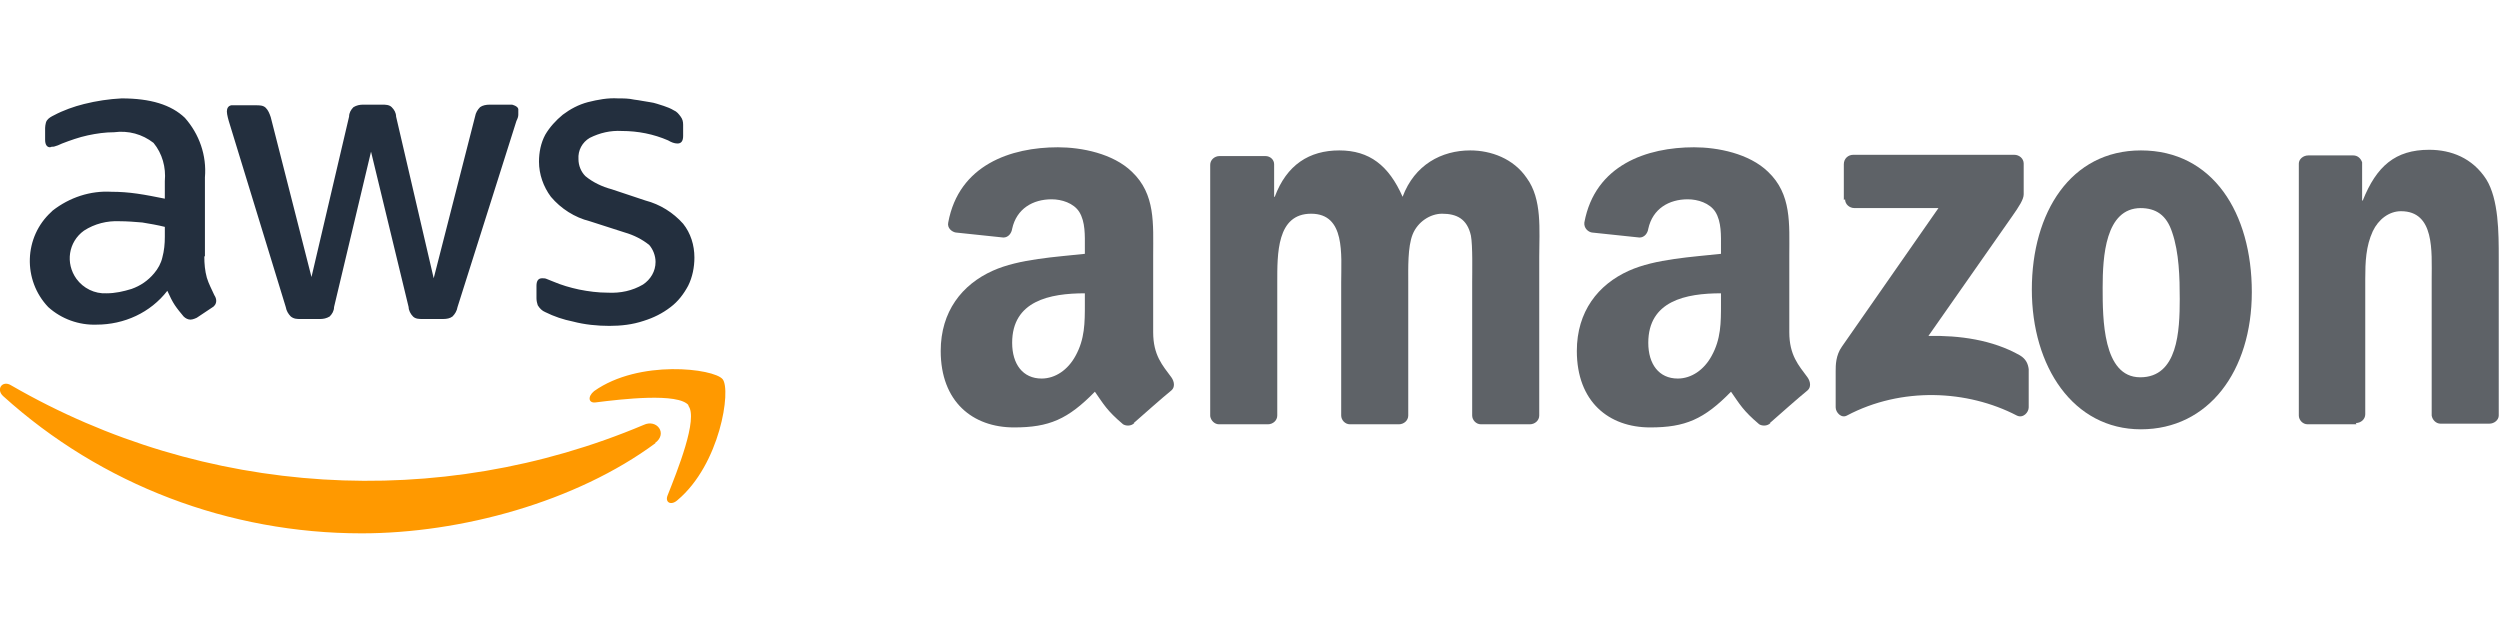
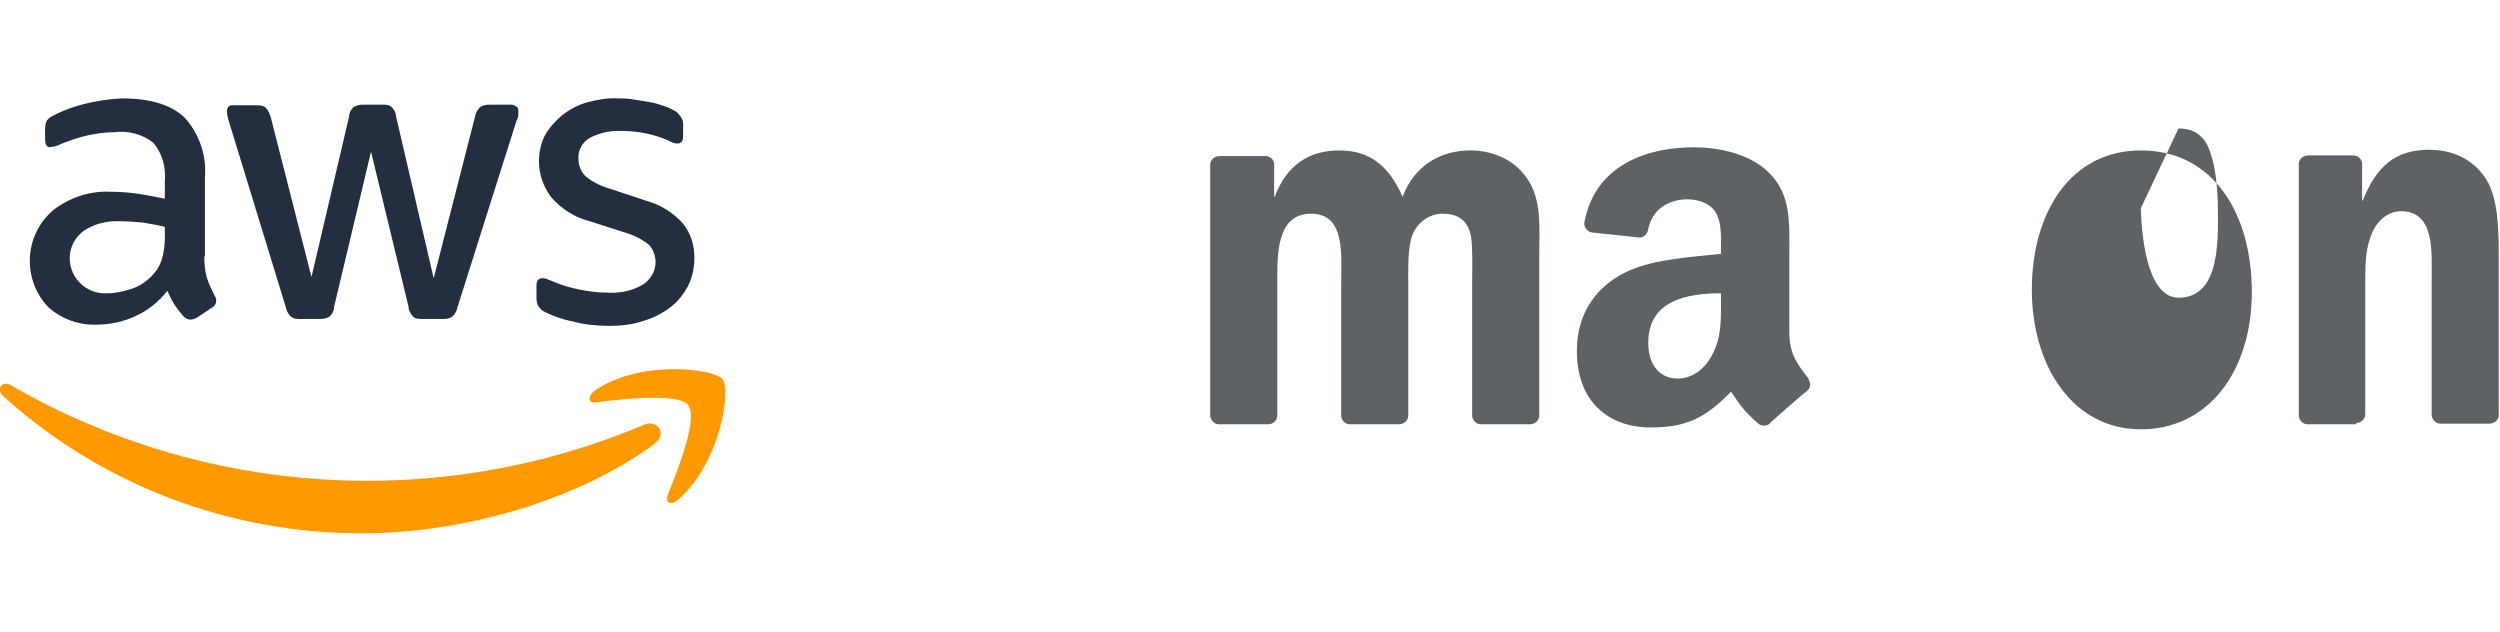
<svg xmlns="http://www.w3.org/2000/svg" id="Layer_2" viewBox="0 0 39.89 10.08">
  <defs>
    <style>.cls-1,.cls-2{fill:#232f3e;}.cls-5{fill:#5e6267;fill-rule:evenodd;}.cls-3{fill:none;}.cls-4{fill:#f90;}.cls-2{fill-rule:evenodd;}</style>
  </defs>
  <g id="Layer_1-2">
    <g>
      <g>
        <g id="Layer_2-2">
          <g id="Layer_1-2">
            <g id="Group_119">
              <path id="Path_61" class="cls-1" d="M3.26,4.09c0,.12,.01,.23,.04,.34,.03,.1,.08,.19,.12,.28,.02,.03,.03,.06,.03,.09,0,.05-.03,.09-.07,.11l-.24,.16s-.06,.03-.1,.03c-.04,0-.08-.02-.11-.05-.05-.06-.1-.12-.14-.18-.04-.06-.08-.14-.12-.23-.27,.35-.69,.54-1.13,.54-.28,.01-.56-.09-.77-.28-.41-.43-.39-1.12,.05-1.52l.02-.02c.27-.21,.6-.32,.94-.3,.14,0,.27,.01,.41,.03,.14,.02,.29,.05,.44,.08v-.28c.02-.22-.04-.44-.18-.61-.18-.14-.4-.2-.63-.17-.14,0-.28,.02-.42,.05-.14,.03-.28,.08-.41,.13-.04,.02-.09,.04-.13,.05-.02,0-.04,0-.06,.01-.05,0-.08-.04-.08-.12v-.18s0-.09,.03-.13c.03-.04,.07-.06,.11-.08,.15-.08,.32-.14,.48-.18,.2-.05,.4-.08,.6-.09,.46,0,.79,.1,1.01,.31,.23,.26,.35,.6,.32,.95v1.26h0Zm-1.56,.59c.14,0,.27-.03,.4-.07,.14-.05,.26-.13,.36-.25,.06-.07,.11-.16,.13-.25,.03-.11,.04-.22,.04-.33v-.16c-.12-.03-.24-.05-.36-.07-.12-.01-.24-.02-.36-.02-.2-.01-.4,.04-.57,.15-.25,.18-.3,.52-.12,.77,.11,.15,.29,.24,.48,.23h0Zm3.09,.41c-.05,0-.1,0-.15-.04-.04-.04-.07-.09-.08-.15l-.91-2.97s-.03-.1-.03-.15c0-.05,.02-.09,.07-.1,0,0,.01,0,.02,0h.38c.05,0,.11,0,.15,.04,.04,.04,.06,.09,.08,.15l.65,2.55,.6-2.56c0-.06,.03-.11,.07-.15,.05-.03,.1-.04,.15-.04h.31c.05,0,.11,0,.15,.04,.04,.04,.07,.09,.07,.15l.6,2.58,.66-2.58c.01-.06,.04-.11,.08-.15,.04-.03,.1-.04,.15-.04h.36s.09,.02,.1,.07h0v.03s0,.04,0,.06c0,.03-.01,.06-.03,.1l-.94,2.97c-.01,.06-.04,.11-.08,.15-.04,.03-.09,.04-.15,.04h-.33c-.05,0-.11,0-.15-.04-.04-.04-.07-.1-.07-.15l-.6-2.48-.59,2.48c0,.06-.03,.11-.07,.15-.05,.03-.1,.04-.15,.04h-.33Zm4.94,.11c-.2,0-.4-.02-.59-.07-.15-.03-.3-.08-.44-.15-.05-.02-.09-.06-.12-.11-.01-.03-.02-.07-.02-.11v-.2c0-.08,.03-.12,.09-.12,.02,0,.05,0,.07,.01l.1,.04c.14,.06,.28,.1,.42,.13,.15,.03,.3,.05,.46,.05,.2,.01,.39-.03,.56-.13,.12-.08,.2-.21,.2-.36,0-.1-.04-.2-.1-.27-.11-.09-.25-.16-.39-.2l-.56-.18c-.24-.06-.46-.2-.62-.39-.12-.16-.19-.36-.19-.56,0-.15,.03-.3,.1-.43,.07-.12,.17-.23,.28-.32,.12-.09,.25-.16,.4-.2,.16-.04,.32-.07,.48-.06,.09,0,.17,0,.26,.02,.09,.01,.17,.03,.25,.04s.15,.04,.22,.06c.06,.02,.11,.04,.16,.07,.05,.02,.08,.06,.11,.1,.03,.04,.04,.08,.04,.13v.18c0,.08-.03,.12-.09,.12-.05,0-.1-.02-.15-.05-.23-.1-.48-.15-.74-.15-.18-.01-.35,.03-.51,.11-.12,.07-.19,.2-.18,.34,0,.1,.04,.2,.11,.27,.12,.1,.27,.17,.42,.21l.54,.18c.23,.06,.44,.19,.6,.37,.12,.15,.18,.34,.18,.54,0,.15-.03,.31-.1,.45-.07,.13-.16,.25-.28,.34-.13,.1-.27,.17-.43,.22-.18,.06-.36,.08-.55,.08h0Z" />
              <path id="Path_62" class="cls-4" d="M10.46,7.07c-1.27,.94-3.11,1.44-4.69,1.44-2.11,0-4.15-.77-5.72-2.19-.12-.11-.01-.26,.13-.17,3.08,1.78,6.82,2.01,10.09,.63,.21-.1,.39,.14,.18,.29Zm.53-.6c-.16-.21-1.08-.1-1.48-.05-.12,.02-.14-.09-.03-.18,.72-.51,1.91-.36,2.05-.19s-.04,1.36-.72,1.93c-.1,.09-.2,.04-.16-.07,.15-.38,.5-1.24,.33-1.44h0Z" />
            </g>
          </g>
        </g>
        <g>
-           <path class="cls-5" d="M29.42,3.19v-.57c0-.09,.07-.15,.15-.15h2.57c.08,0,.15,.06,.15,.14v.49c0,.08-.07,.19-.19,.36l-1.33,1.9c.49-.01,1.02,.06,1.46,.31,.1,.06,.13,.14,.14,.22v.61c0,.08-.09,.18-.19,.13-.79-.41-1.84-.46-2.71,0-.09,.05-.18-.05-.18-.13v-.58c0-.09,0-.25,.1-.39l1.54-2.21h-1.34c-.08,0-.15-.06-.15-.14" />
          <path class="cls-5" d="M20.23,6.77h-.78c-.07,0-.13-.06-.14-.13V2.63c0-.08,.07-.14,.15-.14h.73c.08,0,.14,.06,.14,.13v.52h.01c.19-.51,.55-.74,1.03-.74s.79,.24,1.01,.74c.19-.51,.62-.74,1.08-.74,.33,0,.69,.13,.9,.44,.25,.34,.2,.83,.2,1.26v2.53c0,.08-.07,.14-.15,.14h-.78c-.08,0-.14-.07-.14-.14v-2.12c0-.17,.01-.59-.02-.75-.06-.27-.23-.35-.46-.35-.19,0-.39,.13-.47,.33-.08,.2-.07,.54-.07,.77v2.12c0,.08-.07,.14-.15,.14h-.78c-.08,0-.14-.07-.14-.14v-2.12c0-.45,.07-1.1-.48-1.1s-.54,.64-.54,1.1v2.12c0,.08-.07,.14-.15,.14" />
-           <path class="cls-5" d="M34.16,2.4c1.15,0,1.77,1,1.77,2.26s-.69,2.19-1.77,2.19-1.74-1-1.74-2.23,.62-2.22,1.74-2.22m0,.92c-.57,0-.61,.78-.61,1.27s0,1.43,.6,1.43,.63-.74,.63-1.25c0-.34-.01-.74-.12-1.06-.09-.28-.26-.39-.51-.39" />
+           <path class="cls-5" d="M34.16,2.4c1.15,0,1.77,1,1.77,2.26s-.69,2.19-1.77,2.19-1.74-1-1.74-2.23,.62-2.22,1.74-2.22m0,.92s0,1.43,.6,1.43,.63-.74,.63-1.25c0-.34-.01-.74-.12-1.06-.09-.28-.26-.39-.51-.39" />
          <path class="cls-5" d="M37.6,6.77h-.78c-.08,0-.14-.07-.14-.14V2.61c0-.07,.07-.13,.15-.13h.72c.07,0,.12,.05,.14,.11v.61h.01c.22-.55,.52-.81,1.06-.81,.35,0,.69,.13,.91,.47,.2,.32,.2,.86,.2,1.25v2.52c0,.07-.07,.13-.15,.13h-.78c-.07,0-.13-.06-.14-.13v-2.18c0-.44,.05-1.08-.49-1.08-.19,0-.36,.13-.45,.32-.11,.24-.12,.49-.12,.76v2.16c0,.08-.07,.14-.15,.14" />
          <path class="cls-5" d="M27.46,4.85c0,.3,0,.56-.15,.83-.12,.22-.32,.36-.54,.36-.3,0-.47-.23-.47-.57,0-.67,.6-.79,1.16-.79v.17Zm.79,1.9c-.05,.05-.13,.05-.18,.02-.26-.22-.31-.32-.45-.52-.43,.44-.73,.57-1.29,.57-.66,0-1.17-.41-1.17-1.22,0-.63,.34-1.06,.83-1.28,.42-.19,1.02-.22,1.47-.27v-.1c0-.19,.01-.41-.09-.57-.09-.14-.28-.2-.44-.2-.3,0-.56,.15-.63,.47-.01,.07-.06,.14-.14,.14l-.76-.08c-.06-.01-.13-.07-.12-.16,.17-.92,1-1.2,1.75-1.2,.38,0,.88,.1,1.18,.39,.38,.36,.34,.83,.34,1.34v1.22c0,.37,.15,.53,.29,.72,.05,.07,.06,.16,0,.21-.16,.13-.44,.38-.6,.52h0Z" />
-           <path class="cls-5" d="M17.31,4.85c0,.3,0,.56-.15,.83-.12,.22-.32,.36-.54,.36-.3,0-.47-.23-.47-.57,0-.67,.6-.79,1.16-.79v.17Zm.79,1.9c-.05,.05-.13,.05-.18,.02-.26-.22-.31-.32-.45-.52-.43,.44-.73,.57-1.29,.57-.66,0-1.17-.41-1.17-1.22,0-.63,.34-1.06,.83-1.28,.42-.19,1.02-.22,1.47-.27v-.1c0-.19,.01-.41-.09-.57-.09-.14-.28-.2-.44-.2-.3,0-.56,.15-.63,.47-.01,.07-.06,.14-.14,.14l-.76-.08c-.06-.01-.14-.07-.12-.16,.17-.92,1-1.2,1.75-1.2,.38,0,.88,.1,1.18,.39,.38,.36,.34,.83,.34,1.34v1.22c0,.37,.15,.53,.29,.72,.05,.07,.06,.16,0,.21-.16,.13-.44,.38-.6,.52h0Z" />
        </g>
      </g>
-       <rect class="cls-3" width="39.89" height="10.08" />
    </g>
  </g>
</svg>